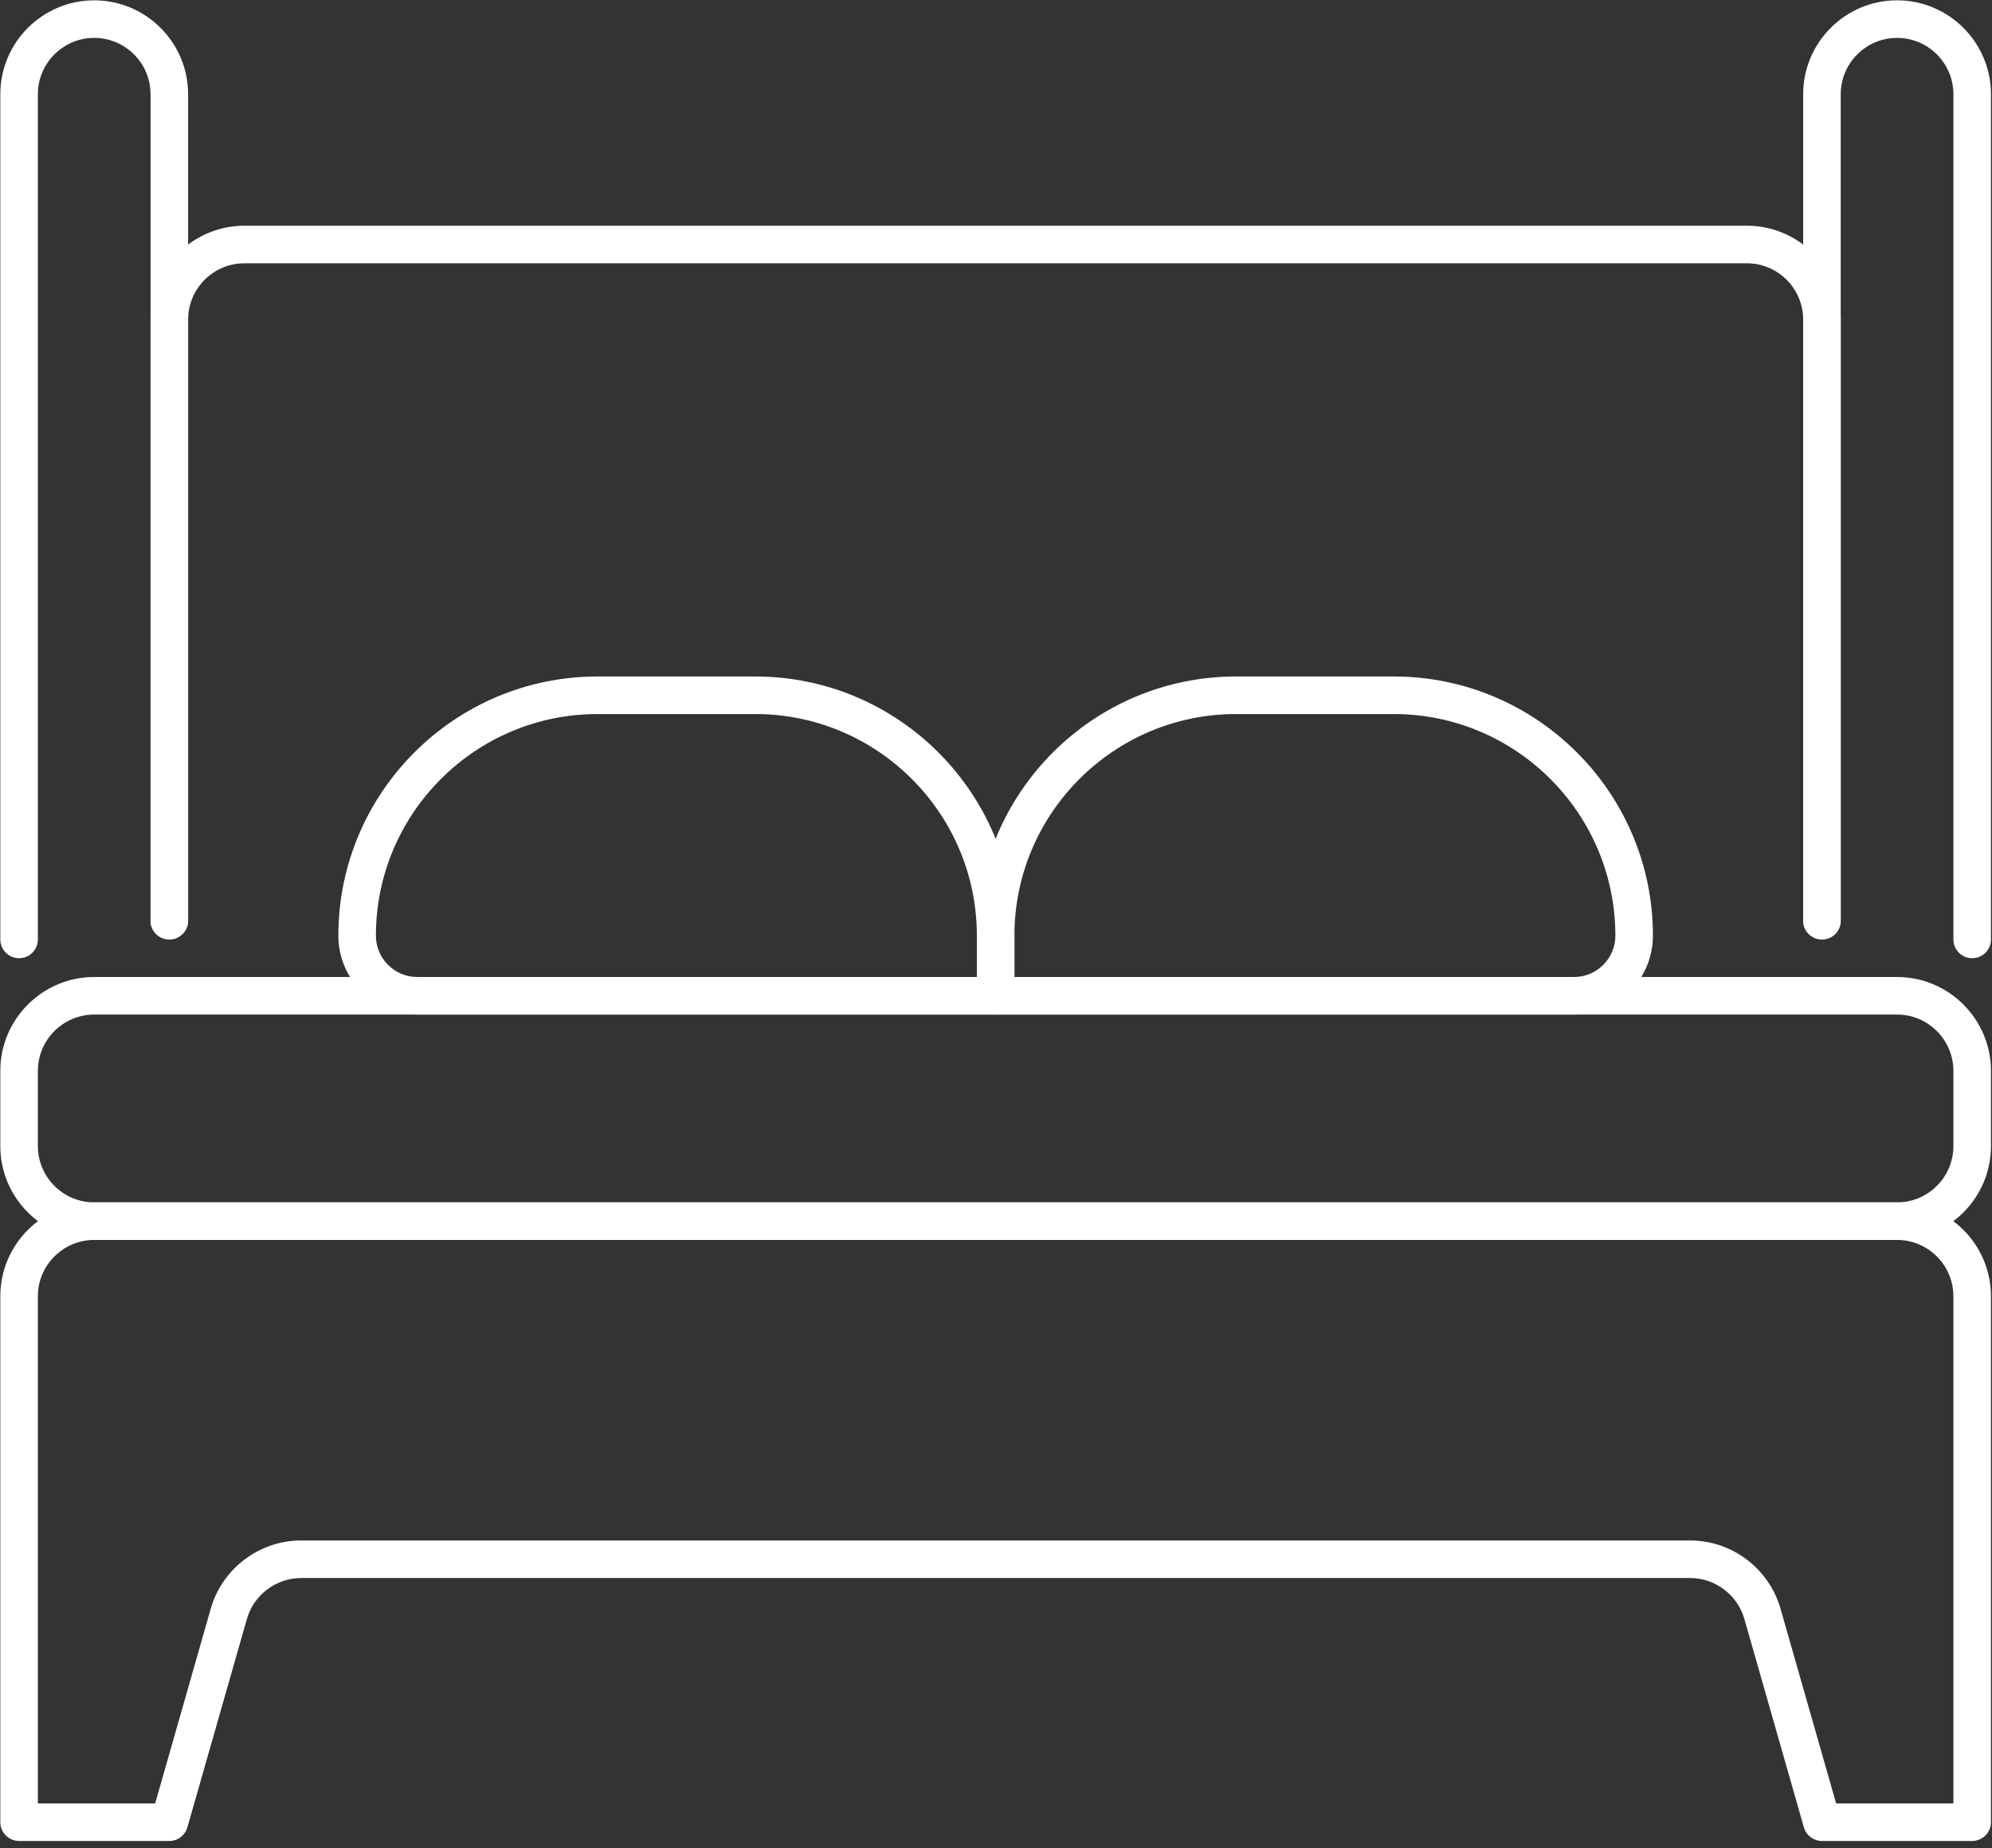
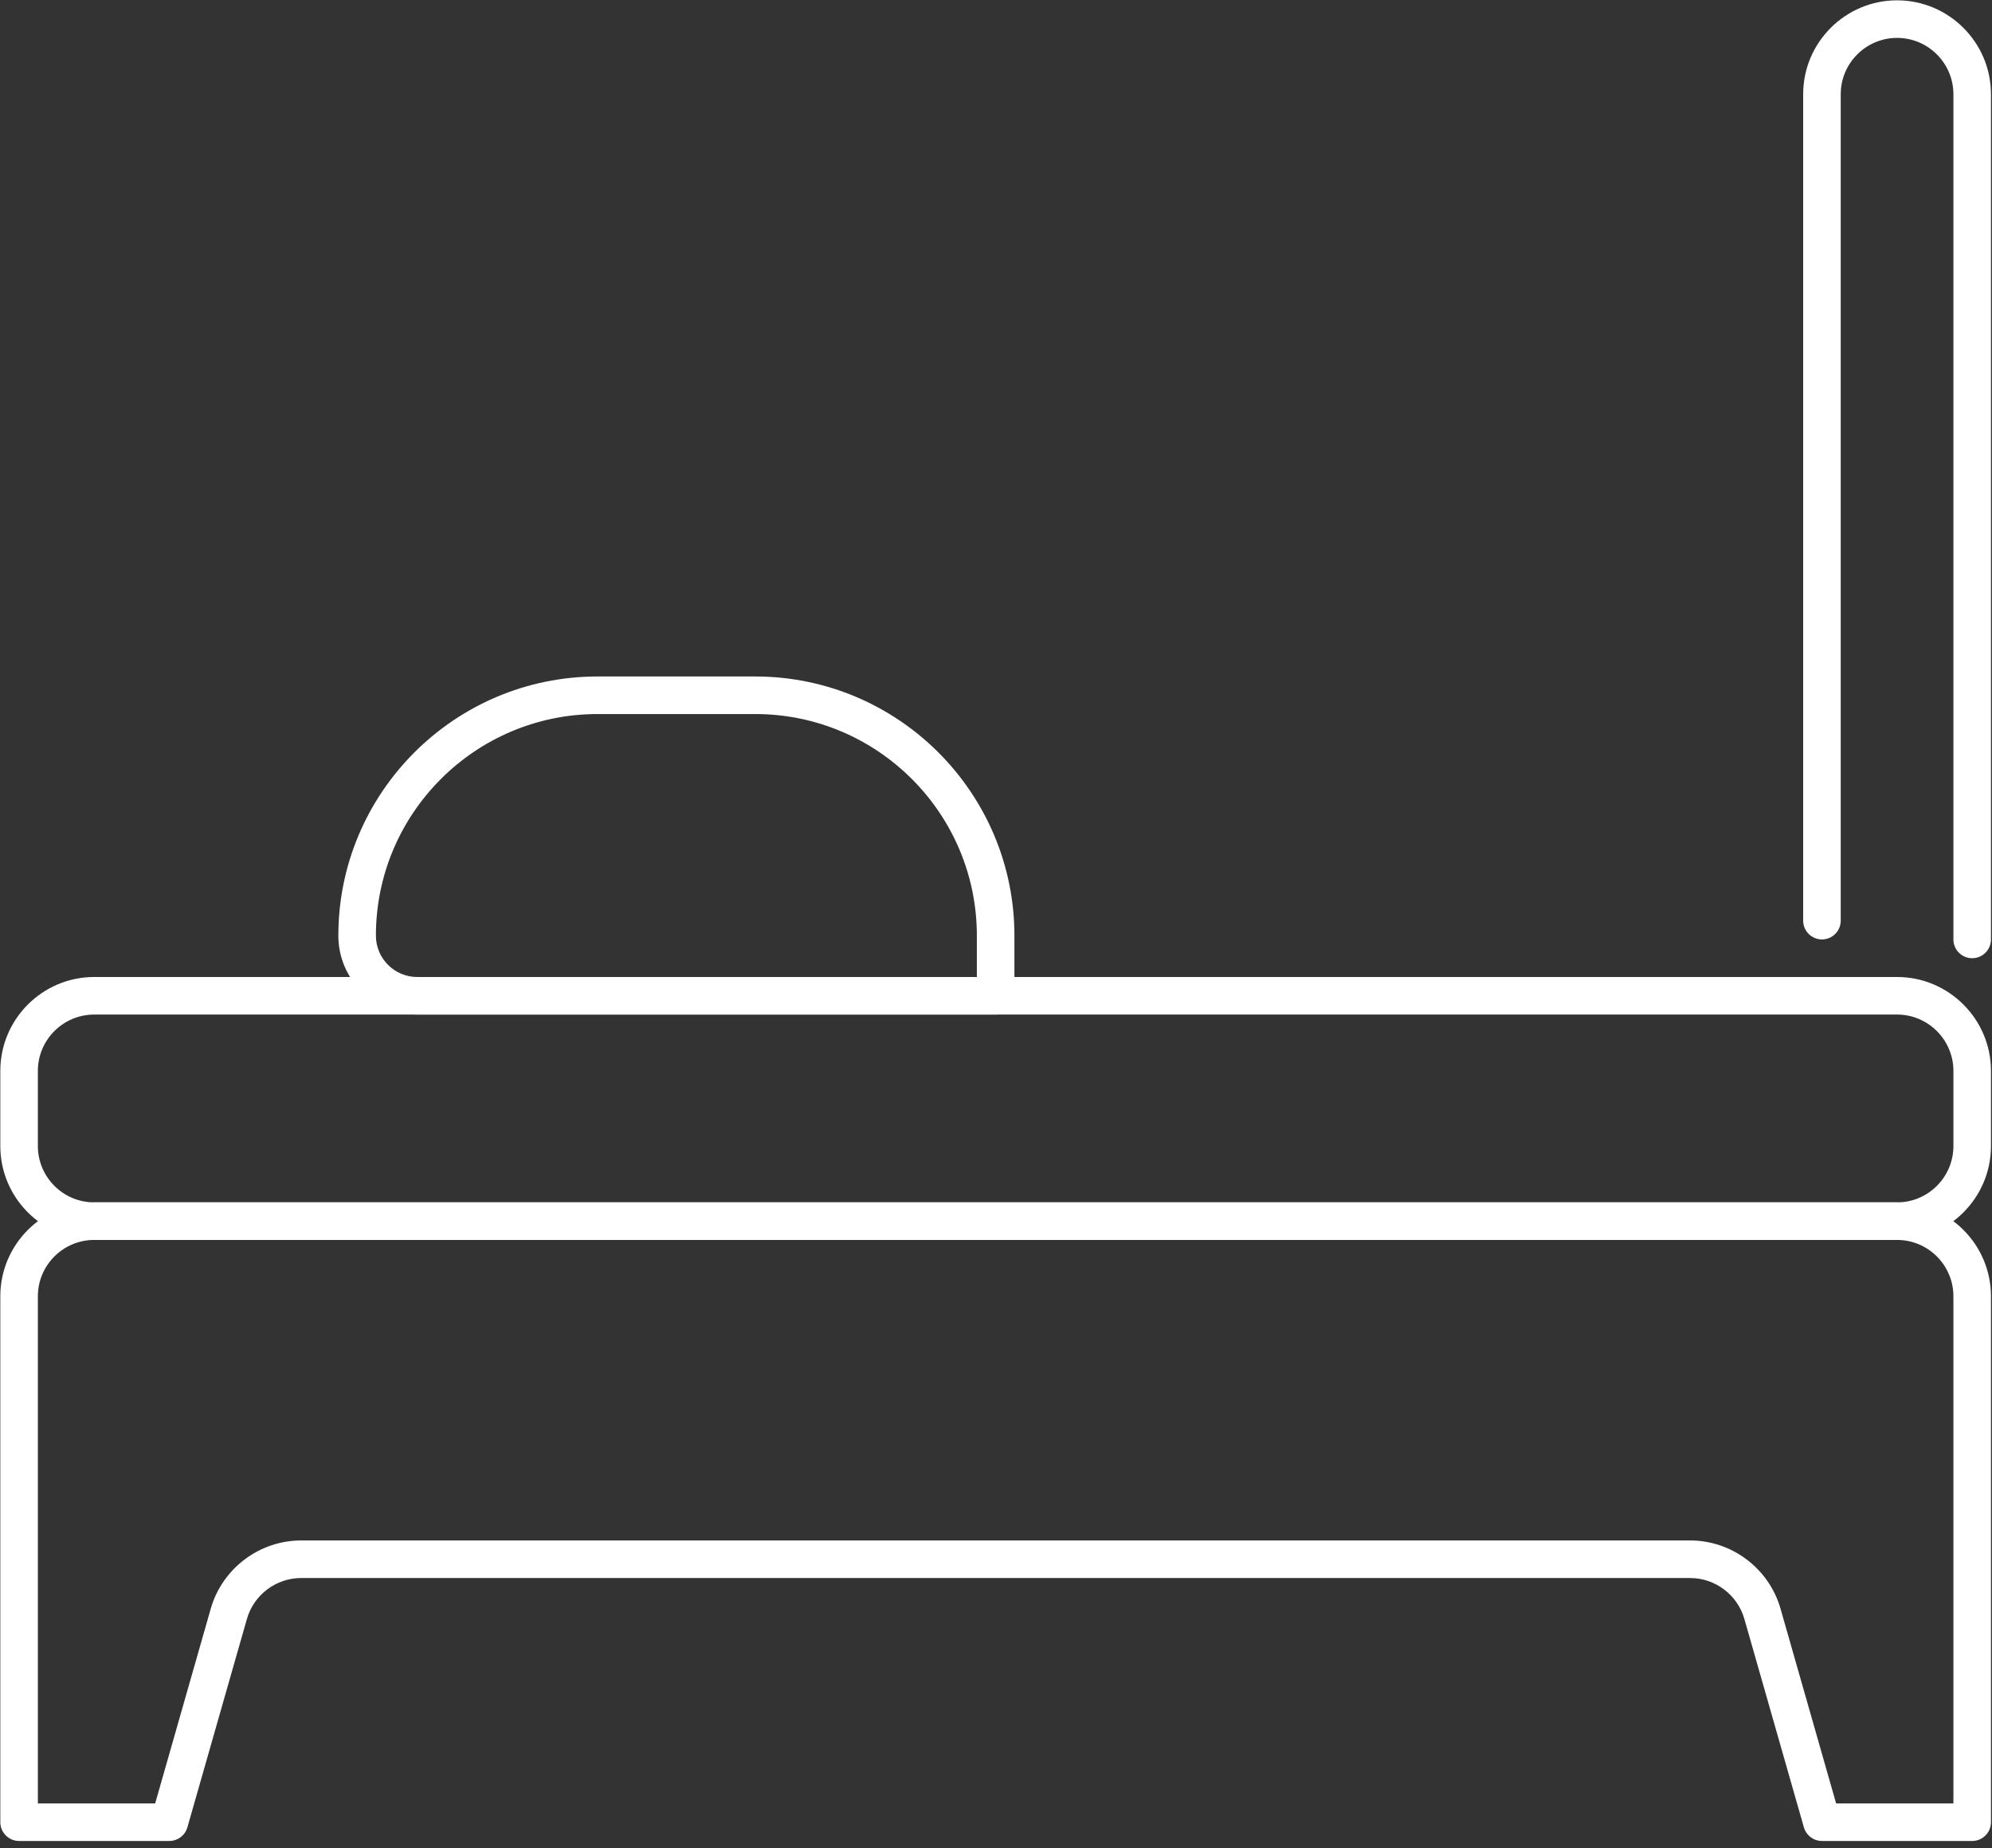
<svg xmlns="http://www.w3.org/2000/svg" width="100%" height="100%" viewBox="0 0 221 205" version="1.1" xml:space="preserve" style="fill-rule:evenodd;clip-rule:evenodd;stroke-linejoin:round;stroke-miterlimit:2;">
  <rect x="0" y="0" width="221" height="205" fill="#333333" stroke="none" />
  <g transform="matrix(4.167,0,0,4.167,-435.417,-452.083)">
-     <path d="M153,133.5C152.724,133.5 152.5,133.276 152.5,133L152.5,117C152.5,116.173 151.827,115.5 151,115.5L111,115.5C110.173,115.5 109.5,116.173 109.5,117L109.5,133C109.5,133.276 109.276,133.5 109,133.5C108.724,133.5 108.5,133.276 108.5,133L108.5,117C108.5,115.622 109.622,114.5 111,114.5L151,114.5C152.378,114.5 153.5,115.622 153.5,117L153.5,133C153.5,133.276 153.276,133.5 153,133.5Z" style="fill:white;fill-rule:nonzero;" />
-   </g>
+     </g>
  <g transform="matrix(4.167,0,0,4.167,-435.417,-452.083)">
    <path d="M153.377,156.5L156.5,156.5L156.5,143C156.5,142.173 155.827,141.5 155,141.5L107,141.5C106.173,141.5 105.5,142.173 105.5,143L105.5,156.5L108.623,156.5L110.104,151.313C110.41,150.246 111.398,149.5 112.509,149.5L149.491,149.5C150.602,149.5 151.59,150.246 151.896,151.313L153.377,156.5ZM157,157.5L153,157.5C152.777,157.5 152.581,157.352 152.519,157.137L150.934,151.588C150.75,150.947 150.157,150.5 149.491,150.5L112.509,150.5C111.843,150.5 111.25,150.947 111.066,151.588L109.481,157.137C109.419,157.352 109.223,157.5 109,157.5L105,157.5C104.724,157.5 104.5,157.276 104.5,157L104.5,143C104.5,141.622 105.622,140.5 107,140.5L155,140.5C156.378,140.5 157.5,141.622 157.5,143L157.5,157C157.5,157.276 157.276,157.5 157,157.5Z" style="fill:white;fill-rule:nonzero;" />
  </g>
  <g transform="matrix(4.167,0,0,4.167,-435.417,-452.083)">
    <path d="M107,135.5C106.173,135.5 105.5,136.173 105.5,137L105.5,139C105.5,139.827 106.173,140.5 107,140.5L155,140.5C155.827,140.5 156.5,139.827 156.5,139L156.5,137C156.5,136.173 155.827,135.5 155,135.5L107,135.5ZM155,141.5L107,141.5C105.622,141.5 104.5,140.378 104.5,139L104.5,137C104.5,135.622 105.622,134.5 107,134.5L155,134.5C156.378,134.5 157.5,135.622 157.5,137L157.5,139C157.5,140.378 156.378,141.5 155,141.5Z" style="fill:white;fill-rule:nonzero;" />
  </g>
  <g transform="matrix(4.167,0,0,4.167,-435.417,-452.083)">
-     <path d="M105,134C104.724,134 104.5,133.776 104.5,133.5L104.5,111C104.5,109.622 105.622,108.5 107,108.5C108.378,108.5 109.5,109.622 109.5,111L109.5,133C109.5,133.276 109.276,133.5 109,133.5C108.724,133.5 108.5,133.276 108.5,133L108.5,111C108.5,110.173 107.827,109.5 107,109.5C106.173,109.5 105.5,110.173 105.5,111L105.5,133.5C105.5,133.776 105.276,134 105,134Z" style="fill:white;fill-rule:nonzero;" />
-   </g>
+     </g>
  <g transform="matrix(4.167,0,0,4.167,-435.417,-452.083)">
    <path d="M157,134C156.724,134 156.5,133.776 156.5,133.5L156.5,111C156.5,110.173 155.827,109.5 155,109.5C154.173,109.5 153.5,110.173 153.5,111L153.5,133C153.5,133.276 153.276,133.5 153,133.5C152.724,133.5 152.5,133.276 152.5,133L152.5,111C152.5,109.622 153.622,108.5 155,108.5C156.378,108.5 157.5,109.622 157.5,111L157.5,133.5C157.5,133.776 157.276,134 157,134Z" style="fill:white;fill-rule:nonzero;" />
  </g>
  <g transform="matrix(4.167,0,0,4.167,-435.417,-452.083)">
-     <path d="M131.5,134.5L146.4,134.5C147.006,134.5 147.5,134.006 147.5,133.4C147.5,130.146 144.854,127.5 141.6,127.5L137.4,127.5C134.146,127.5 131.5,130.146 131.5,133.4L131.5,134.5ZM146.4,135.5L131,135.5C130.724,135.5 130.5,135.276 130.5,135L130.5,133.4C130.5,129.595 133.595,126.5 137.4,126.5L141.6,126.5C145.405,126.5 148.5,129.595 148.5,133.4C148.5,134.558 147.558,135.5 146.4,135.5Z" style="fill:white;fill-rule:nonzero;" />
-   </g>
+     </g>
  <g transform="matrix(4.167,0,0,4.167,-435.417,-452.083)">
    <path d="M120.4,127.5C117.146,127.5 114.5,130.146 114.5,133.4C114.5,134.006 114.994,134.5 115.6,134.5L130.5,134.5L130.5,133.4C130.5,130.146 127.854,127.5 124.6,127.5L120.4,127.5ZM131,135.5L115.6,135.5C114.442,135.5 113.5,134.558 113.5,133.4C113.5,129.595 116.595,126.5 120.4,126.5L124.6,126.5C128.405,126.5 131.5,129.595 131.5,133.4L131.5,135C131.5,135.276 131.276,135.5 131,135.5Z" style="fill:white;fill-rule:nonzero;" />
  </g>
</svg>